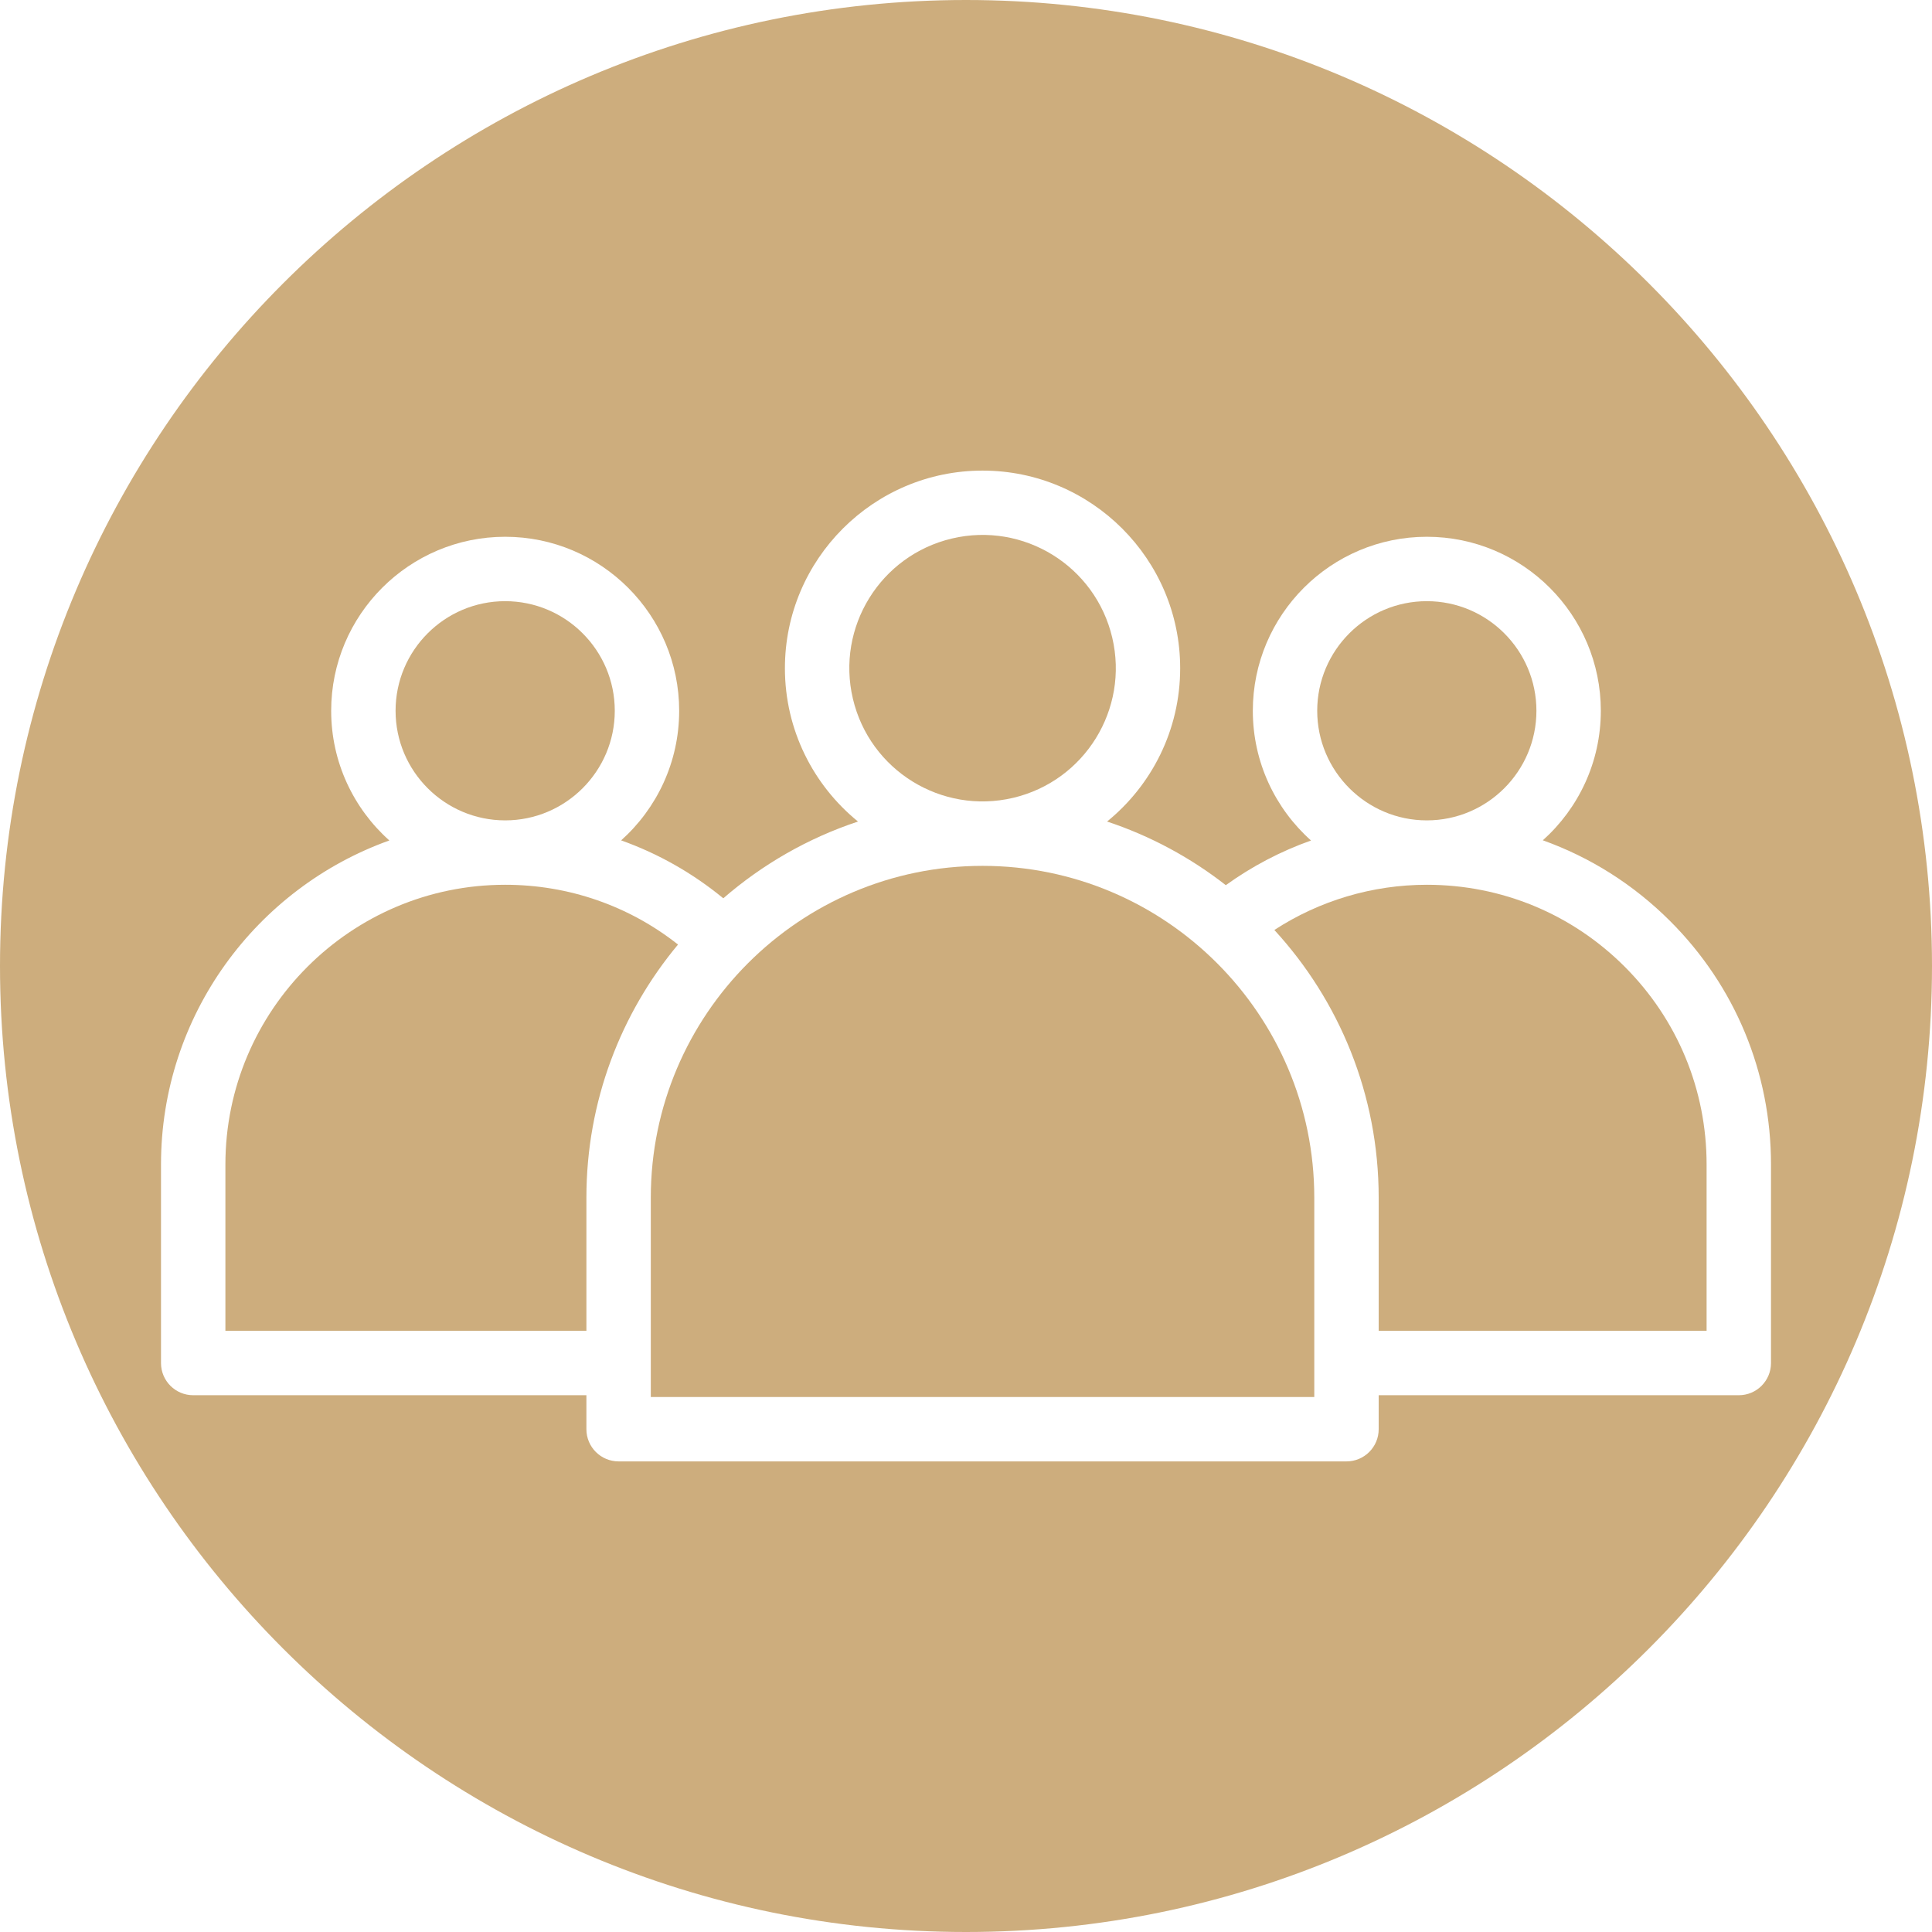
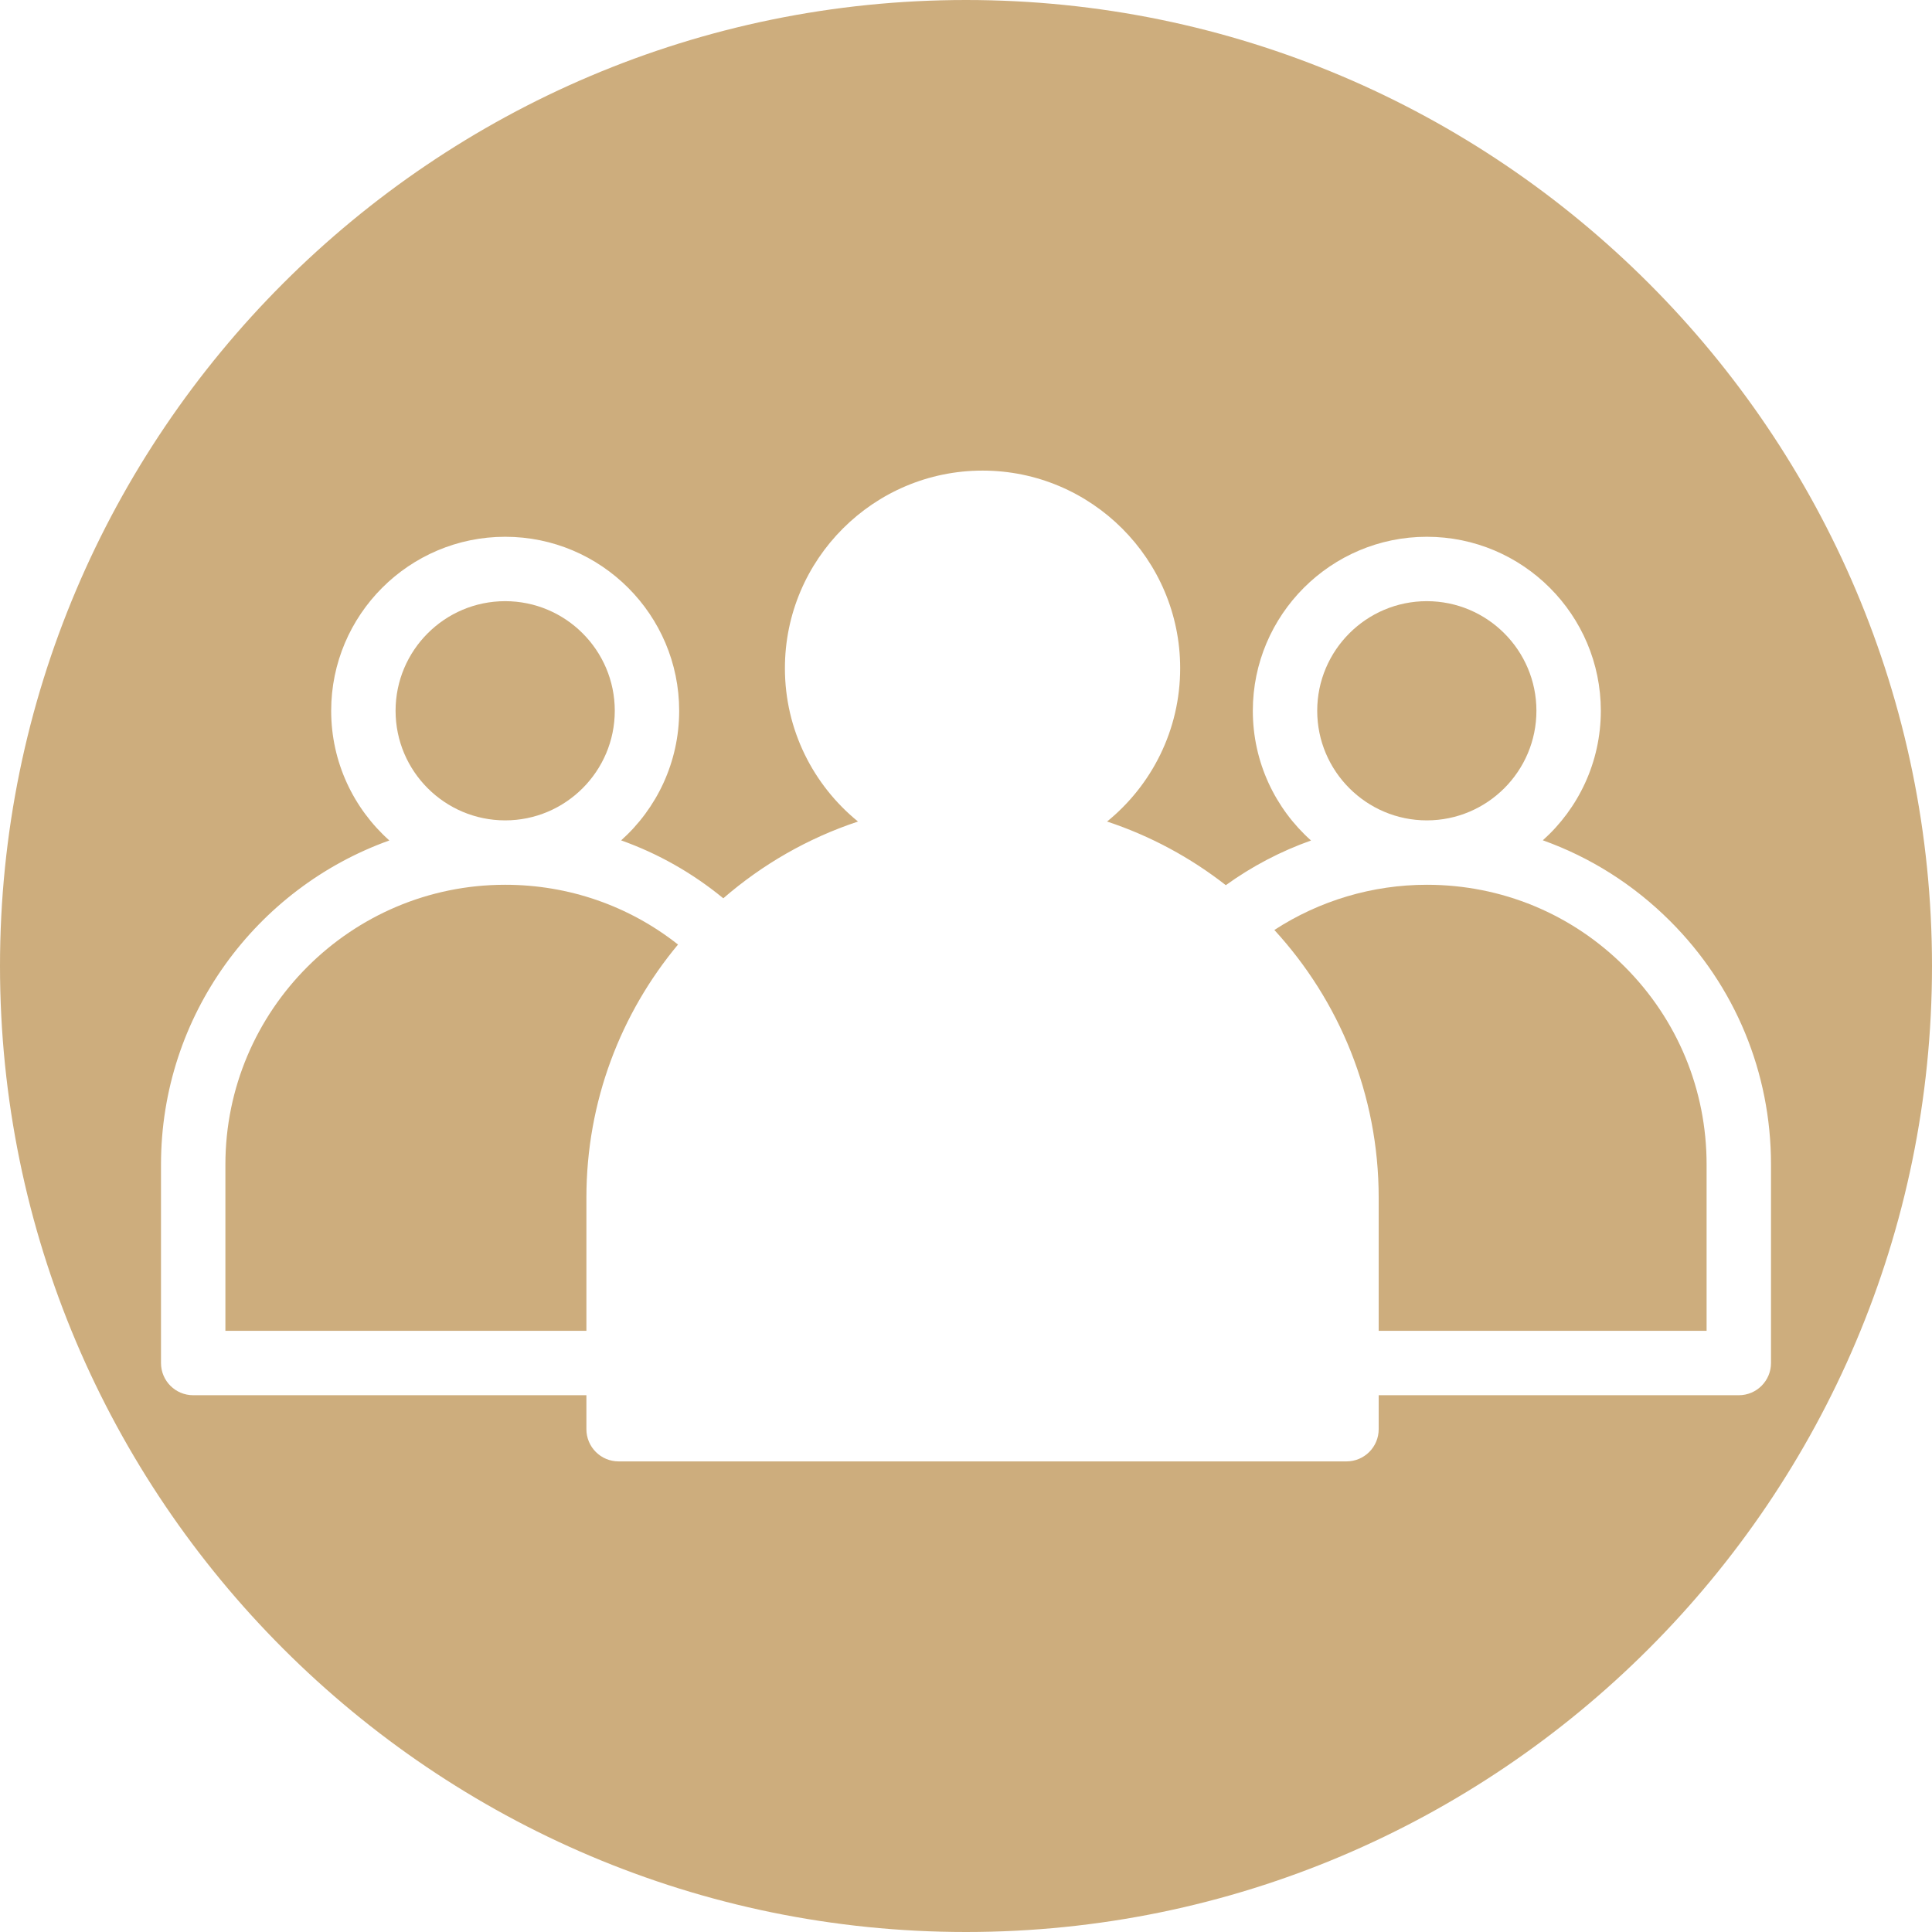
<svg xmlns="http://www.w3.org/2000/svg" fill="#cdad7d" height="480" preserveAspectRatio="xMidYMid meet" version="1" viewBox="35.0 35.0 480.0 480.0" width="480" zoomAndPan="magnify">
  <g>
    <g id="change1_1">
      <path d="M275,35C142.66,35,35,142.66,35,275s107.66,240,240,240s240-107.66,240-240S407.34,35,275,35z M467,381.64h-89.47v8.44 c0,4.42-3.58,8-8,8H188.69c-4.42,0-8-3.58-8-8v-8.44H83c-4.42,0-8-3.58-8-8v-49.32c0-37.06,23.7-68.68,56.73-80.51 c-8.87-7.92-14.45-19.43-14.45-32.22c0-23.84,19.39-43.23,43.23-43.23c23.83,0,43.23,19.39,43.23,43.23 c0,12.77-5.57,24.28-14.42,32.2c9.17,3.26,17.74,8.11,25.38,14.39c9.69-8.4,21.03-14.95,33.47-19.07 c-11.08-9.01-18.16-22.74-18.16-38.09c0-27.07,22.03-49.1,49.1-49.1s49.1,22.03,49.1,49.1c0,15.35-7.08,29.08-18.16,38.09 c10.78,3.57,20.73,8.96,29.5,15.81c6.52-4.7,13.65-8.43,21.17-11.1c-8.87-7.92-14.46-19.44-14.46-32.23 c0-23.84,19.4-43.23,43.23-43.23c23.84,0,43.23,19.39,43.23,43.23c0,12.77-5.57,24.27-14.41,32.18 c11.77,4.2,22.55,10.99,31.65,20.09C466.11,280,475,301.48,475,324.32v49.32C475,378.06,471.42,381.64,467,381.64z" />
      <path d="M389.5,254.82h-0.01c-13.51,0-26.68,3.94-37.88,11.23c16.09,17.52,25.92,40.87,25.92,66.49v33.1H459v-41.32 c0-18.57-7.23-36.02-20.35-49.15C425.52,262.04,408.06,254.82,389.5,254.82z" />
      <path d="M160.51,254.82h-0.01c-38.32,0-69.5,31.18-69.5,69.5v41.32h89.69v-33.1c0-23.89,8.55-45.81,22.76-62.87 C191.26,260.04,176.27,254.82,160.51,254.82z" />
-       <path d="M279.11,250.12c-45.45,0-82.42,36.97-82.42,82.42v49.54h164.84v-49.54C361.53,287.09,324.56,250.12,279.11,250.12z" />
-       <circle cx="279.11" cy="201.02" r="33.1" transform="rotate(-13.286 279.046 200.986)" />
      <path d="M389.49,238.82h0.01c15.02-0.01,27.22-12.22,27.22-27.23c0-15.02-12.21-27.23-27.23-27.23 c-15.01,0-27.23,12.21-27.23,27.23C362.26,226.6,374.48,238.82,389.49,238.82z" />
      <path d="M160.5,238.82h0.01c15.01,0,27.23-12.22,27.23-27.23c0-15.02-12.22-27.23-27.23-27.23c-15.02,0-27.23,12.21-27.23,27.23 C133.28,226.6,145.48,238.81,160.5,238.82z" />
    </g>
  </g>
</svg>